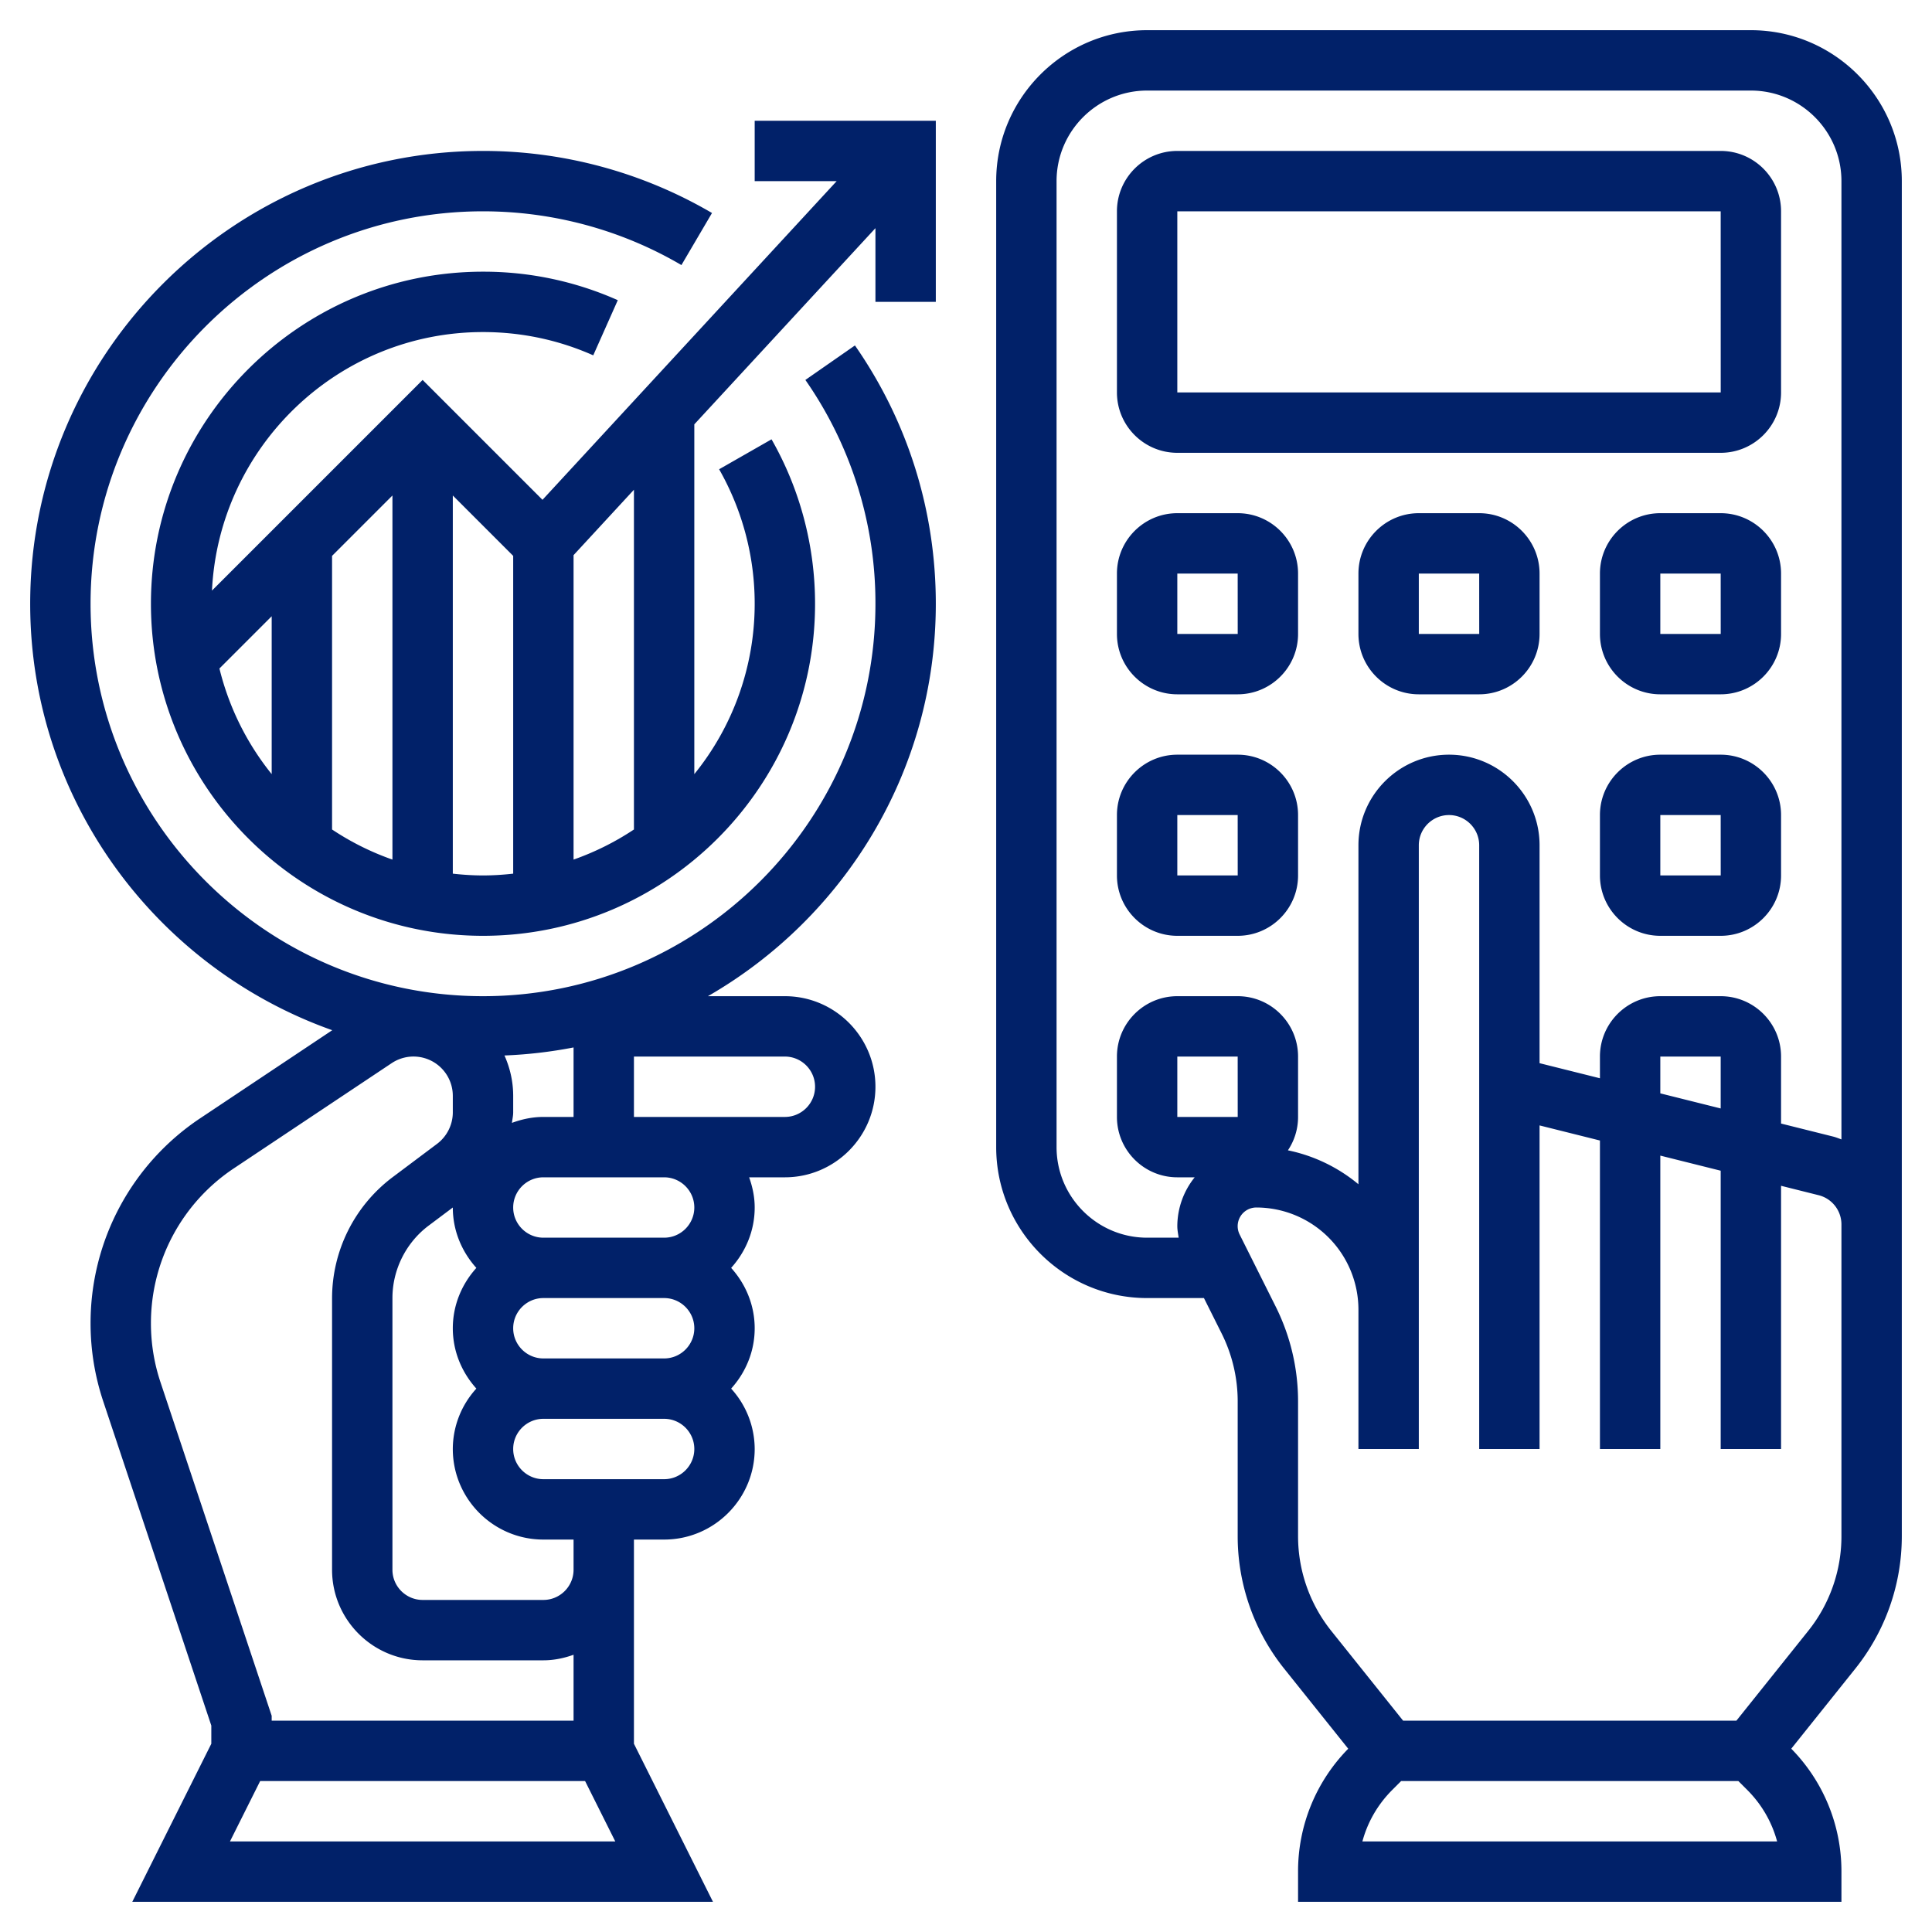
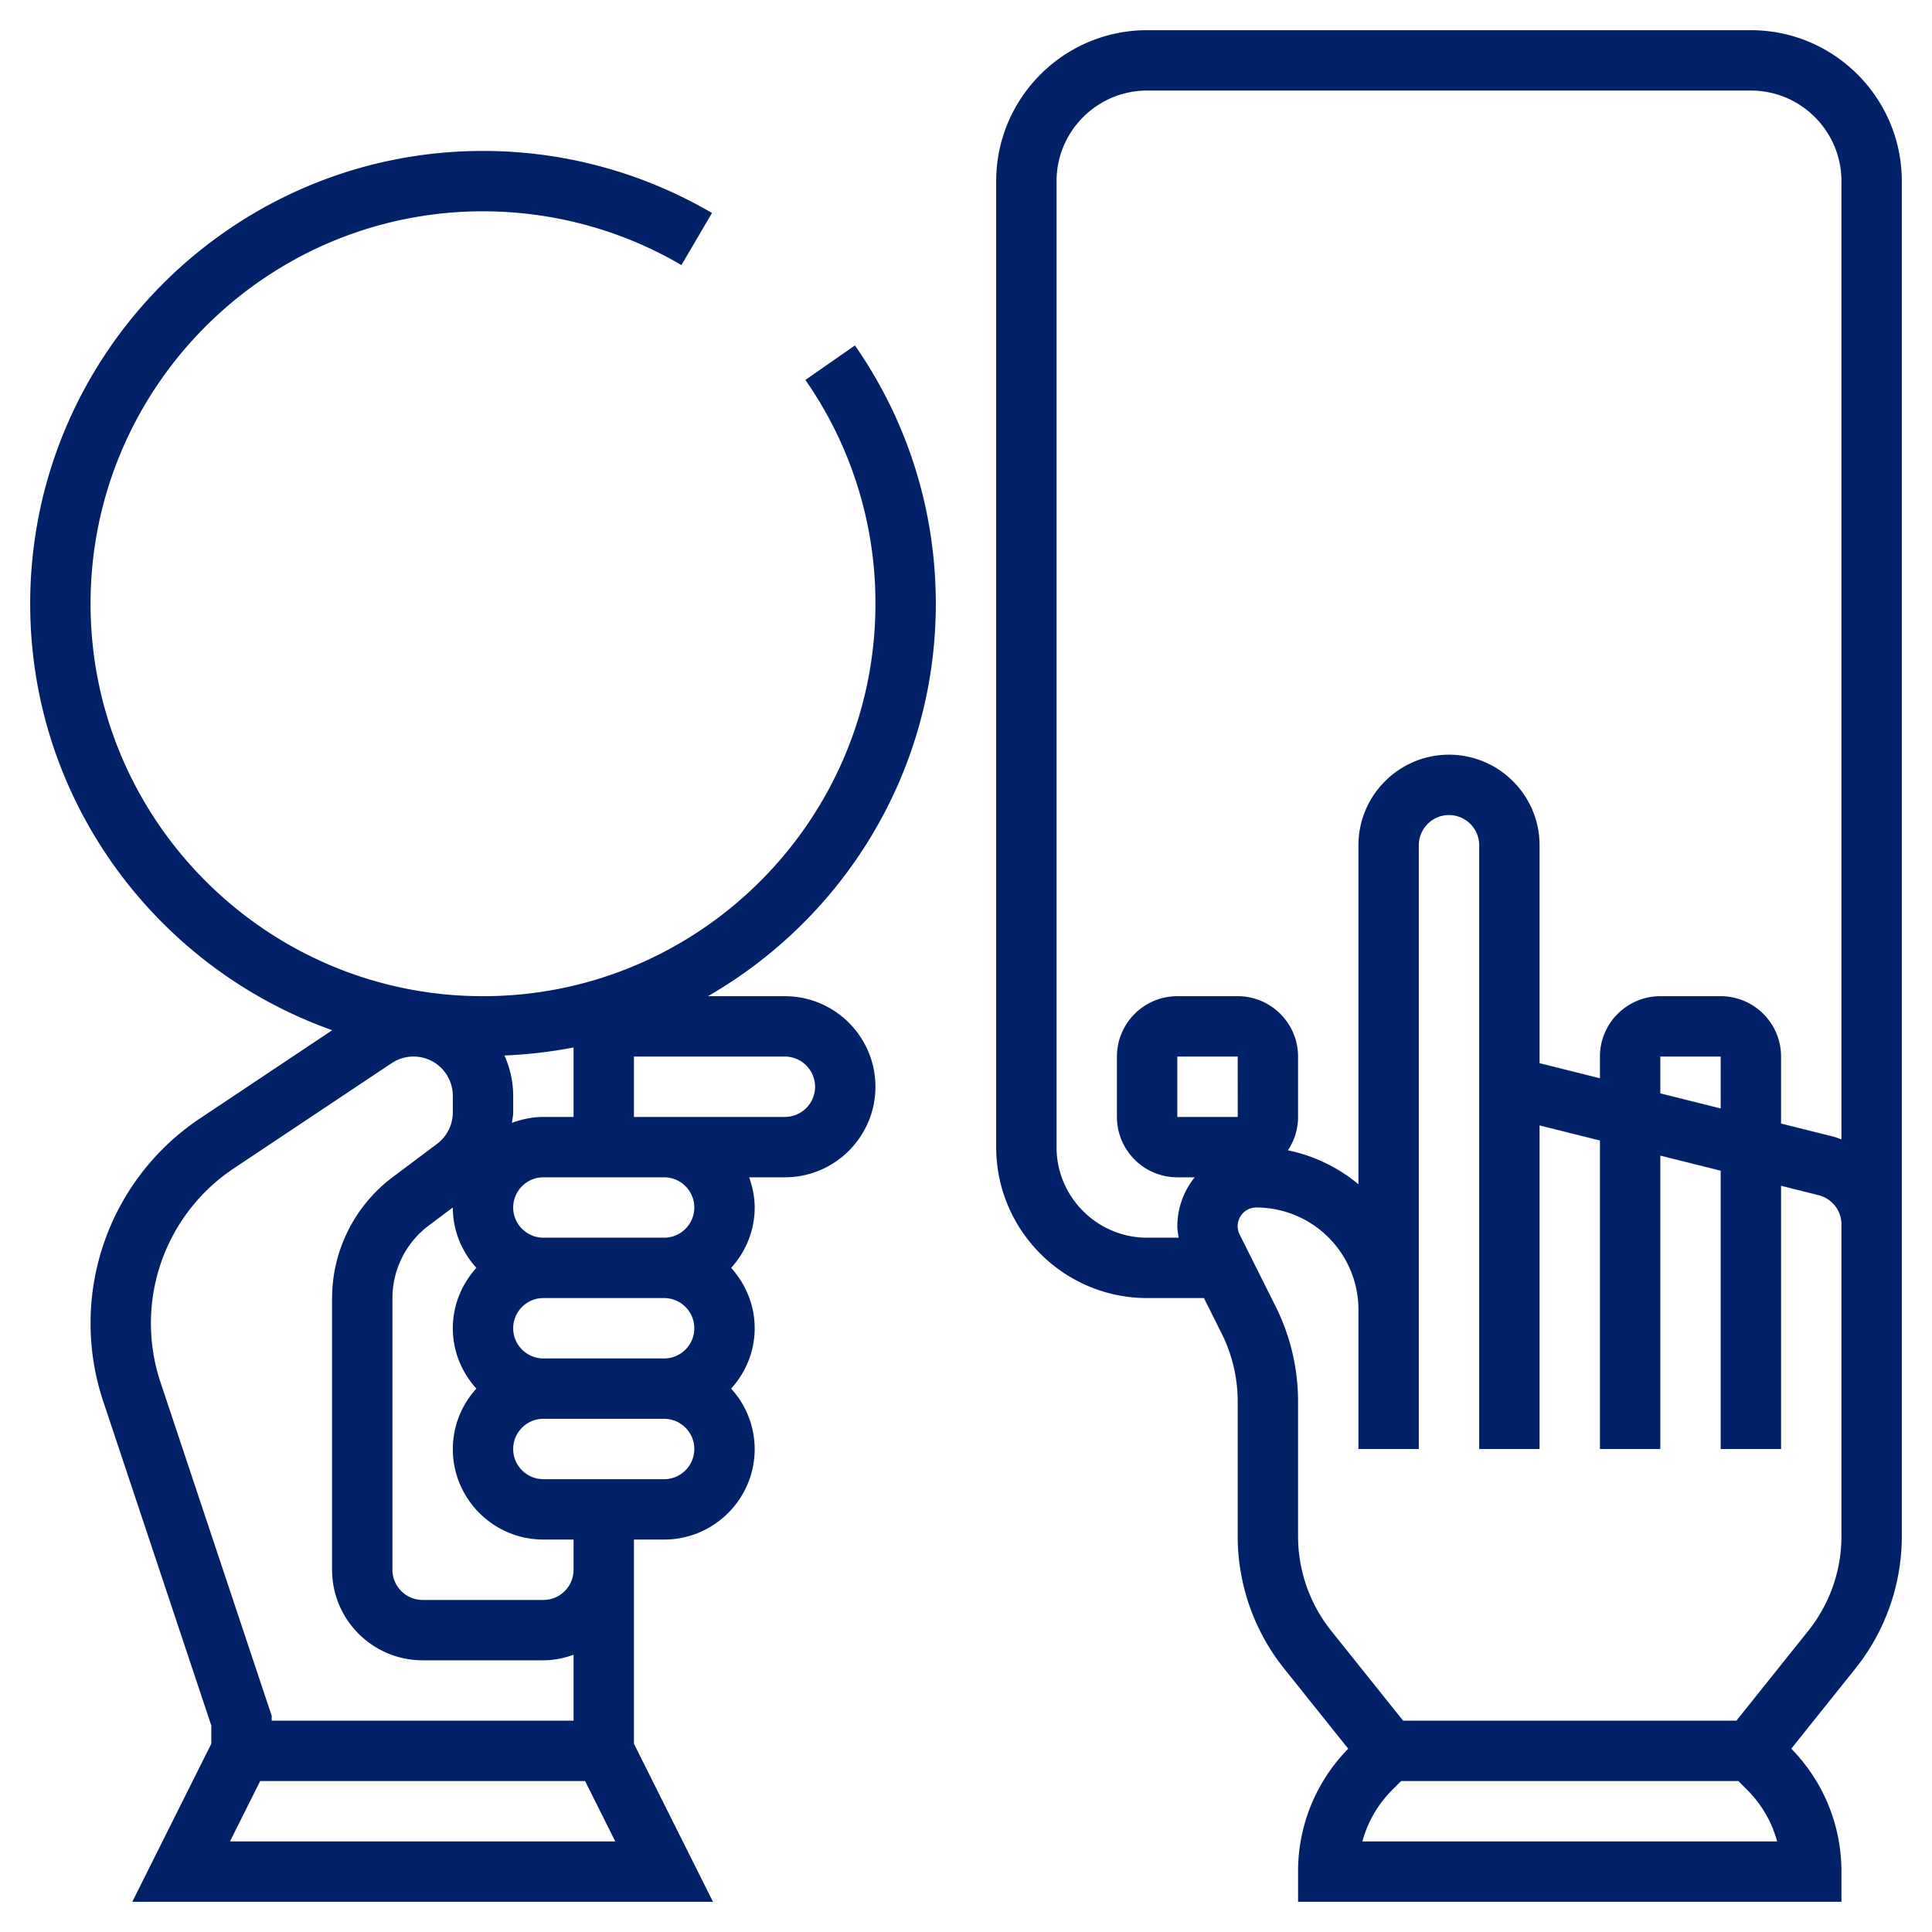
<svg xmlns="http://www.w3.org/2000/svg" version="1.1" width="512" height="512" x="0" y="0" viewBox="0 0 64 64" style="enable-background:new 0 0 512 512" xml:space="preserve" class="">
  <g>
    <path d="M31 20c0-3.079-.926-6.038-2.679-8.557l-1.642 1.143A12.914 12.914 0 0 1 29 20c0 7.168-5.832 13-13 13S3 27.168 3 20 8.832 7 16 7c2.315 0 4.588.616 6.573 1.781l1.013-1.725A14.999 14.999 0 0 0 16 5C7.729 5 1 11.729 1 20c0 6.518 4.187 12.063 10.006 14.127L6.638 37.04A8.15 8.15 0 0 0 3 43.836c0 .88.141 1.749.419 2.583L7 57.162v.602L4.382 63h19.236L21 57.764V51h1c1.654 0 3-1.346 3-3a2.98 2.98 0 0 0-.78-2c.48-.532.78-1.229.78-2s-.301-1.468-.78-2c.48-.532.78-1.229.78-2 0-.352-.072-.686-.184-1H26c1.654 0 3-1.346 3-3s-1.346-3-3-3h-2.549C27.954 30.409 31 25.558 31 20zM19 34.698V37h-1c-.367 0-.716.076-1.041.197.012-.116.041-.23.041-.348v-.546c0-.477-.106-.929-.289-1.339A15.114 15.114 0 0 0 19 34.698zM15.78 46a2.976 2.976 0 0 0-.78 2c0 1.654 1.346 3 3 3h1v1c0 .551-.449 1-1 1h-4c-.551 0-1-.449-1-1v-9c0-.939.449-1.837 1.2-2.4l.8-.6c0 .771.301 1.468.78 2-.48.532-.78 1.229-.78 2s.301 1.468.78 2zm-10.464-.213A6.151 6.151 0 0 1 5 43.836a6.158 6.158 0 0 1 2.747-5.133l5.227-3.484A1.302 1.302 0 0 1 15 36.303v.546c0 .408-.195.797-.521 1.042L13 39a5.025 5.025 0 0 0-2 4v9c0 1.654 1.346 3 3 3h4c.352 0 .686-.072 1-.184V57H9v-.162zM7.618 61l1-2h10.764l1 2zM22 49h-4c-.551 0-1-.449-1-1s.449-1 1-1h4c.551 0 1 .449 1 1s-.449 1-1 1zm0-4h-4c-.551 0-1-.449-1-1s.449-1 1-1h4c.551 0 1 .449 1 1s-.449 1-1 1zm0-4h-4c-.551 0-1-.449-1-1s.449-1 1-1h4c.551 0 1 .449 1 1s-.449 1-1 1zm4-6c.551 0 1 .449 1 1s-.449 1-1 1h-5v-2zM58 1H38c-2.757 0-5 2.243-5 5v32c0 2.757 2.243 5 5 5h1.882l.59 1.18c.345.691.528 1.465.528 2.237v4.479c0 1.583.545 3.136 1.534 4.373l2.128 2.66A5.783 5.783 0 0 0 43 62v1h18v-1a5.788 5.788 0 0 0-1.662-4.072l2.128-2.66A7.024 7.024 0 0 0 63 50.896V6c0-2.757-2.243-5-5-5zM39 37v-2h2l.001 2zm6.131 24c.172-.64.509-1.226.99-1.707l.293-.293h11.172l.293.293c.481.481.818 1.067.99 1.707zM61 42v8.896c0 1.131-.389 2.24-1.096 3.124L57.52 57H46.48l-2.385-2.981A5.023 5.023 0 0 1 43 50.896v-4.479a7.031 7.031 0 0 0-.739-3.131l-1.196-2.391a.618.618 0 0 1 .553-.895A3.386 3.386 0 0 1 45 43.382V48h2V28c0-.551.449-1 1-1s1 .449 1 1v20h2V37.281l2 .5V48h2v-9.719l2 .5V48h2v-8.719l1.242.311c.446.111.758.51.758.97zm-6-5.781V35h2v1.719zm6 1.525c-.09-.032-.178-.069-.272-.093L59 37.219V35c0-1.103-.897-2-2-2h-2c-1.103 0-2 .897-2 2v.719l-2-.5V28c0-1.654-1.346-3-3-3s-3 1.346-3 3v11.23a5.335 5.335 0 0 0-2.336-1.124c.212-.317.336-.697.336-1.106v-2c0-1.103-.897-2-2-2h-2c-1.103 0-2 .897-2 2v2c0 1.103.897 2 2 2h.576A2.59 2.59 0 0 0 39 40.618c0 .128.026.255.045.382H38c-1.654 0-3-1.346-3-3V6c0-1.654 1.346-3 3-3h20c1.654 0 3 1.346 3 3z" fill="#012169" opacity="1" data-original="#000000" class="" />
-     <path d="M57 5H39c-1.103 0-2 .897-2 2v6c0 1.103.897 2 2 2h18c1.103 0 2-.897 2-2V7c0-1.103-.897-2-2-2zm-18 8V7h18l.001 6zM41 17h-2c-1.103 0-2 .897-2 2v2c0 1.103.897 2 2 2h2c1.103 0 2-.897 2-2v-2c0-1.103-.897-2-2-2zm-2 4v-2h2l.001 2zM49 17h-2c-1.103 0-2 .897-2 2v2c0 1.103.897 2 2 2h2c1.103 0 2-.897 2-2v-2c0-1.103-.897-2-2-2zm-2 4v-2h2l.001 2zM57 17h-2c-1.103 0-2 .897-2 2v2c0 1.103.897 2 2 2h2c1.103 0 2-.897 2-2v-2c0-1.103-.897-2-2-2zm-2 4v-2h2l.001 2zM41 25h-2c-1.103 0-2 .897-2 2v2c0 1.103.897 2 2 2h2c1.103 0 2-.897 2-2v-2c0-1.103-.897-2-2-2zm-2 4v-2h2l.001 2zM57 25h-2c-1.103 0-2 .897-2 2v2c0 1.103.897 2 2 2h2c1.103 0 2-.897 2-2v-2c0-1.103-.897-2-2-2zm-2 4v-2h2l.001 2zM25 6h2.716l-9.745 10.557L14 12.586l-6.978 6.978C7.252 14.805 11.185 11 16 11c1.271 0 2.5.26 3.652.771l.813-1.827A10.933 10.933 0 0 0 16 9C9.935 9 5 13.935 5 20s4.935 11 11 11 11-4.935 11-11c0-1.913-.499-3.796-1.442-5.447l-1.736.992A8.991 8.991 0 0 1 25 20a8.955 8.955 0 0 1-2 5.644V14.057l6-6.499V10h2V4h-6zM9 25.644a8.976 8.976 0 0 1-1.731-3.499L9 20.414zm4 2.831a8.92 8.92 0 0 1-2-.997v-9.064l2-2zm4 .466c-.329.037-.662.059-1 .059s-.671-.022-1-.059V16.414l2 2zm4-1.463a9.005 9.005 0 0 1-2 .997V18.39l2-2.167z" fill="#012169" opacity="1" data-original="#000000" class="" />
  </g>
</svg>